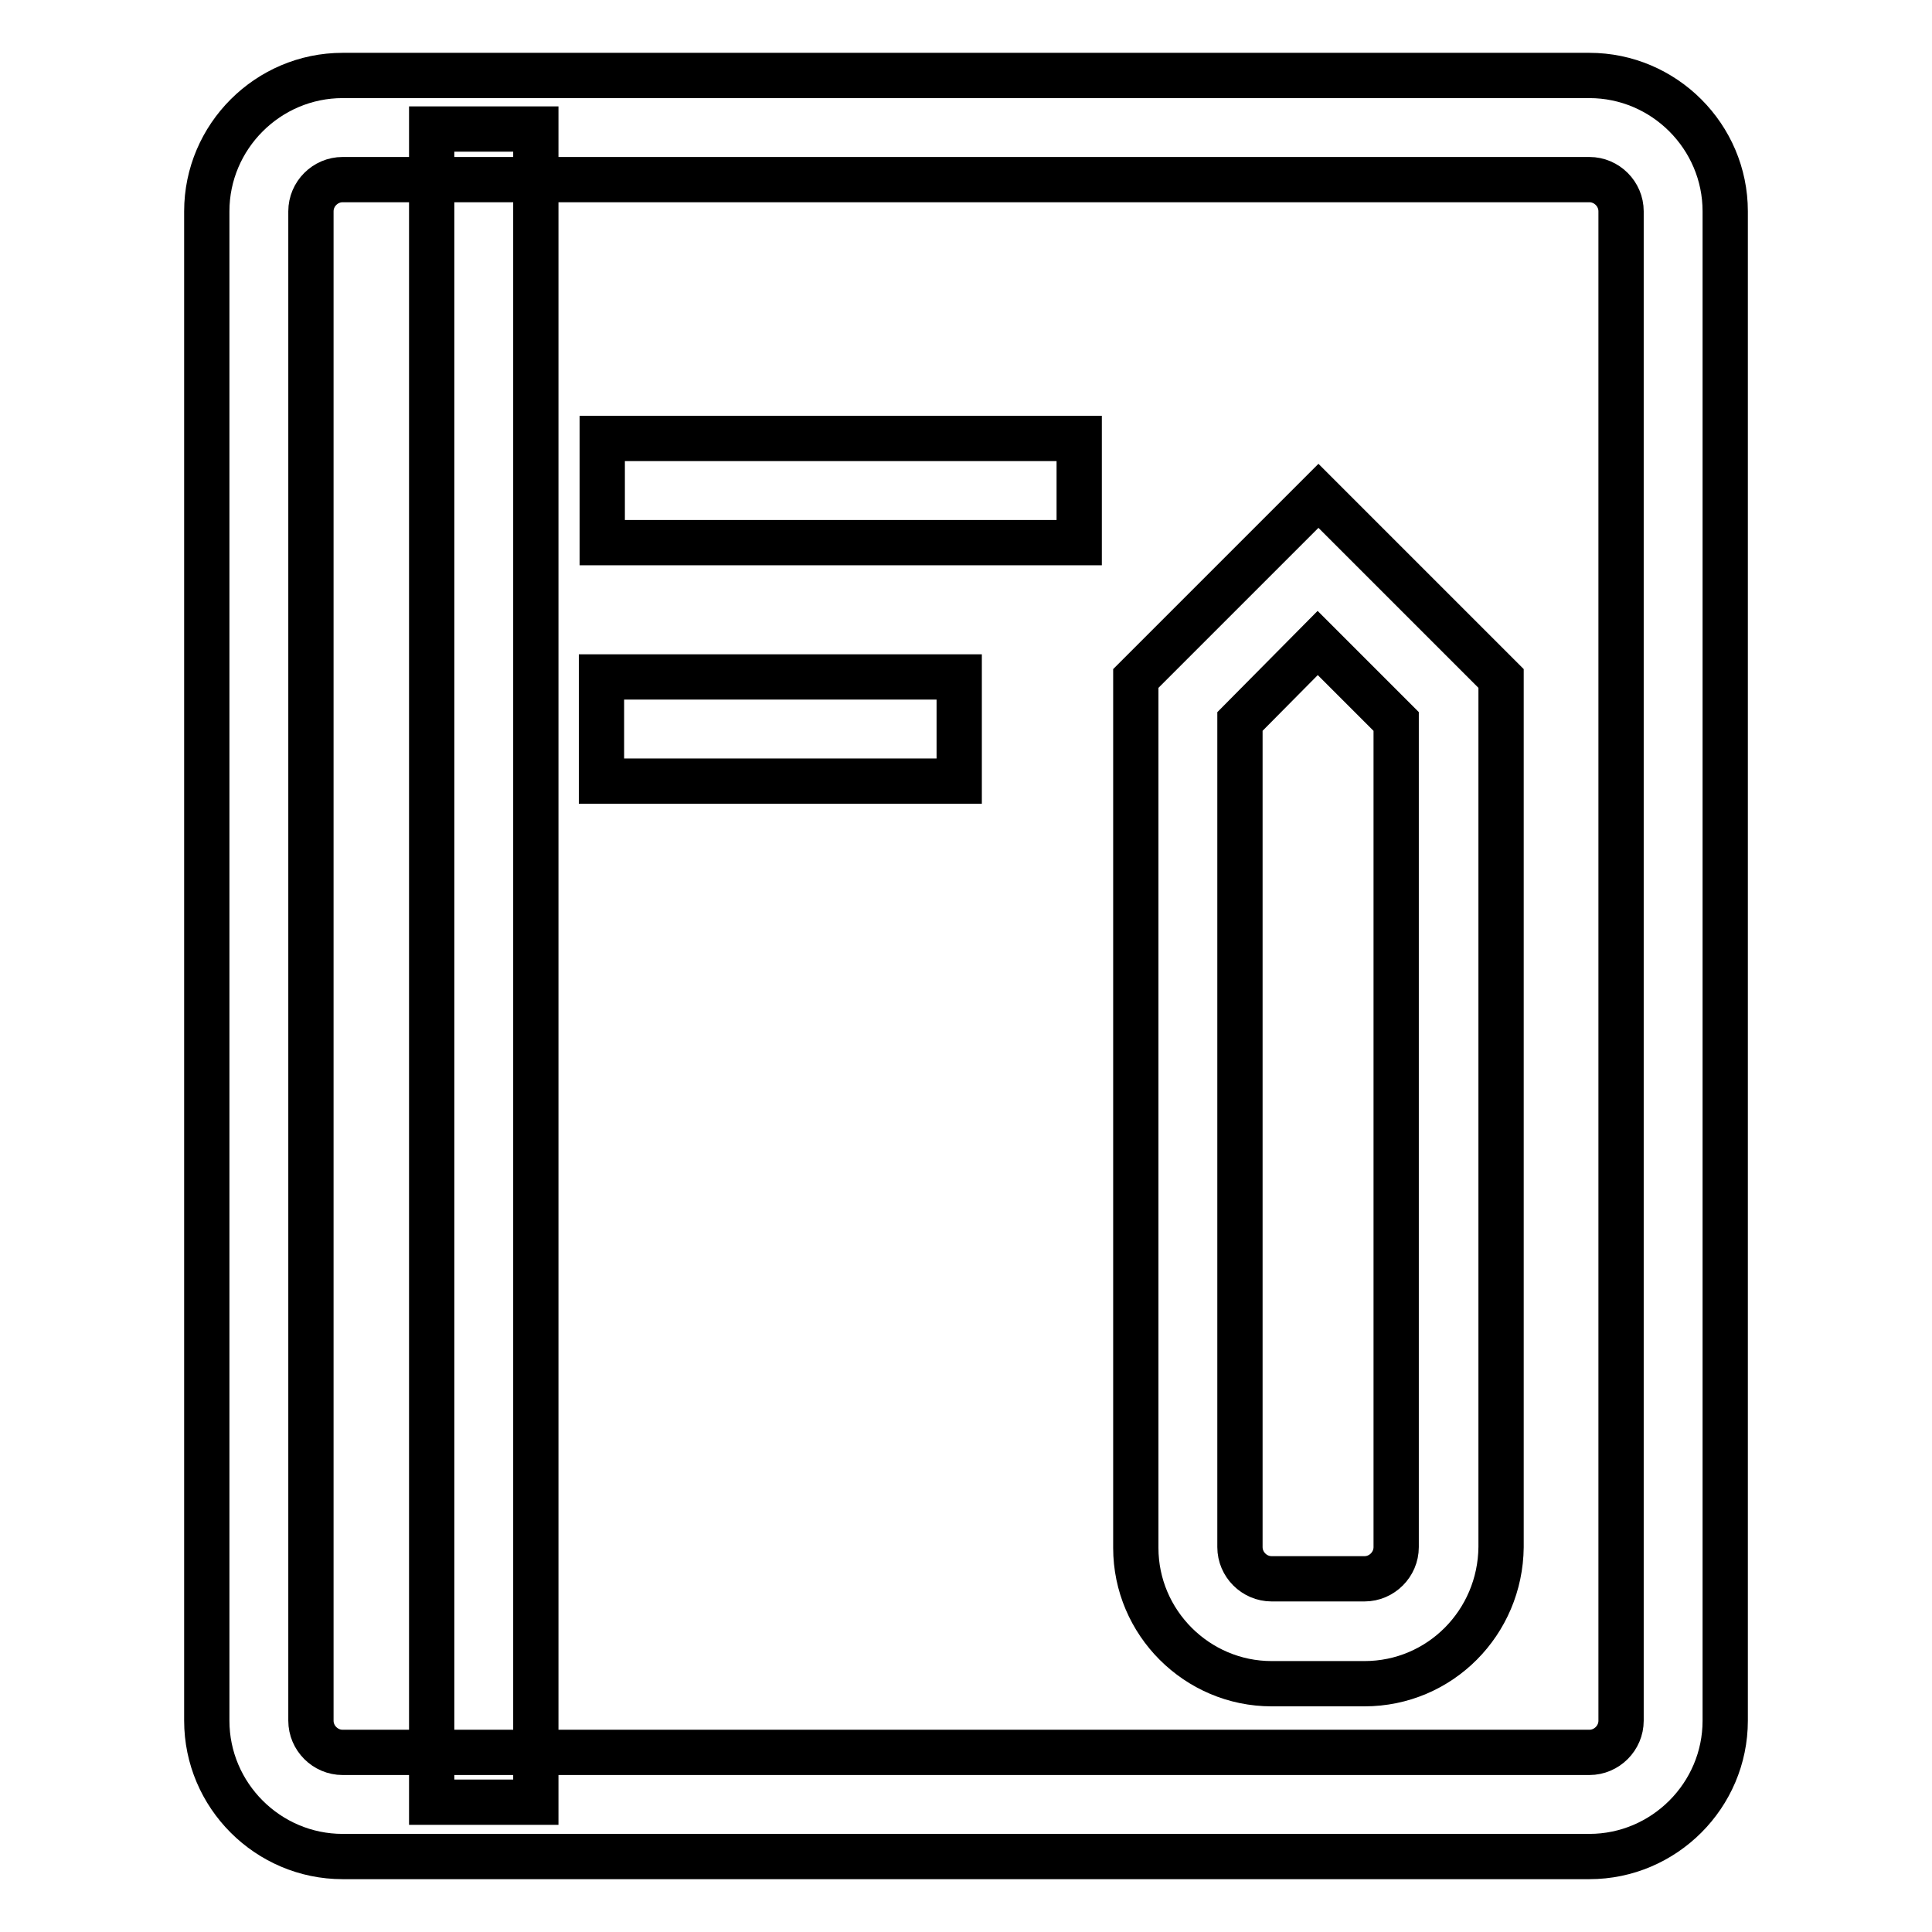
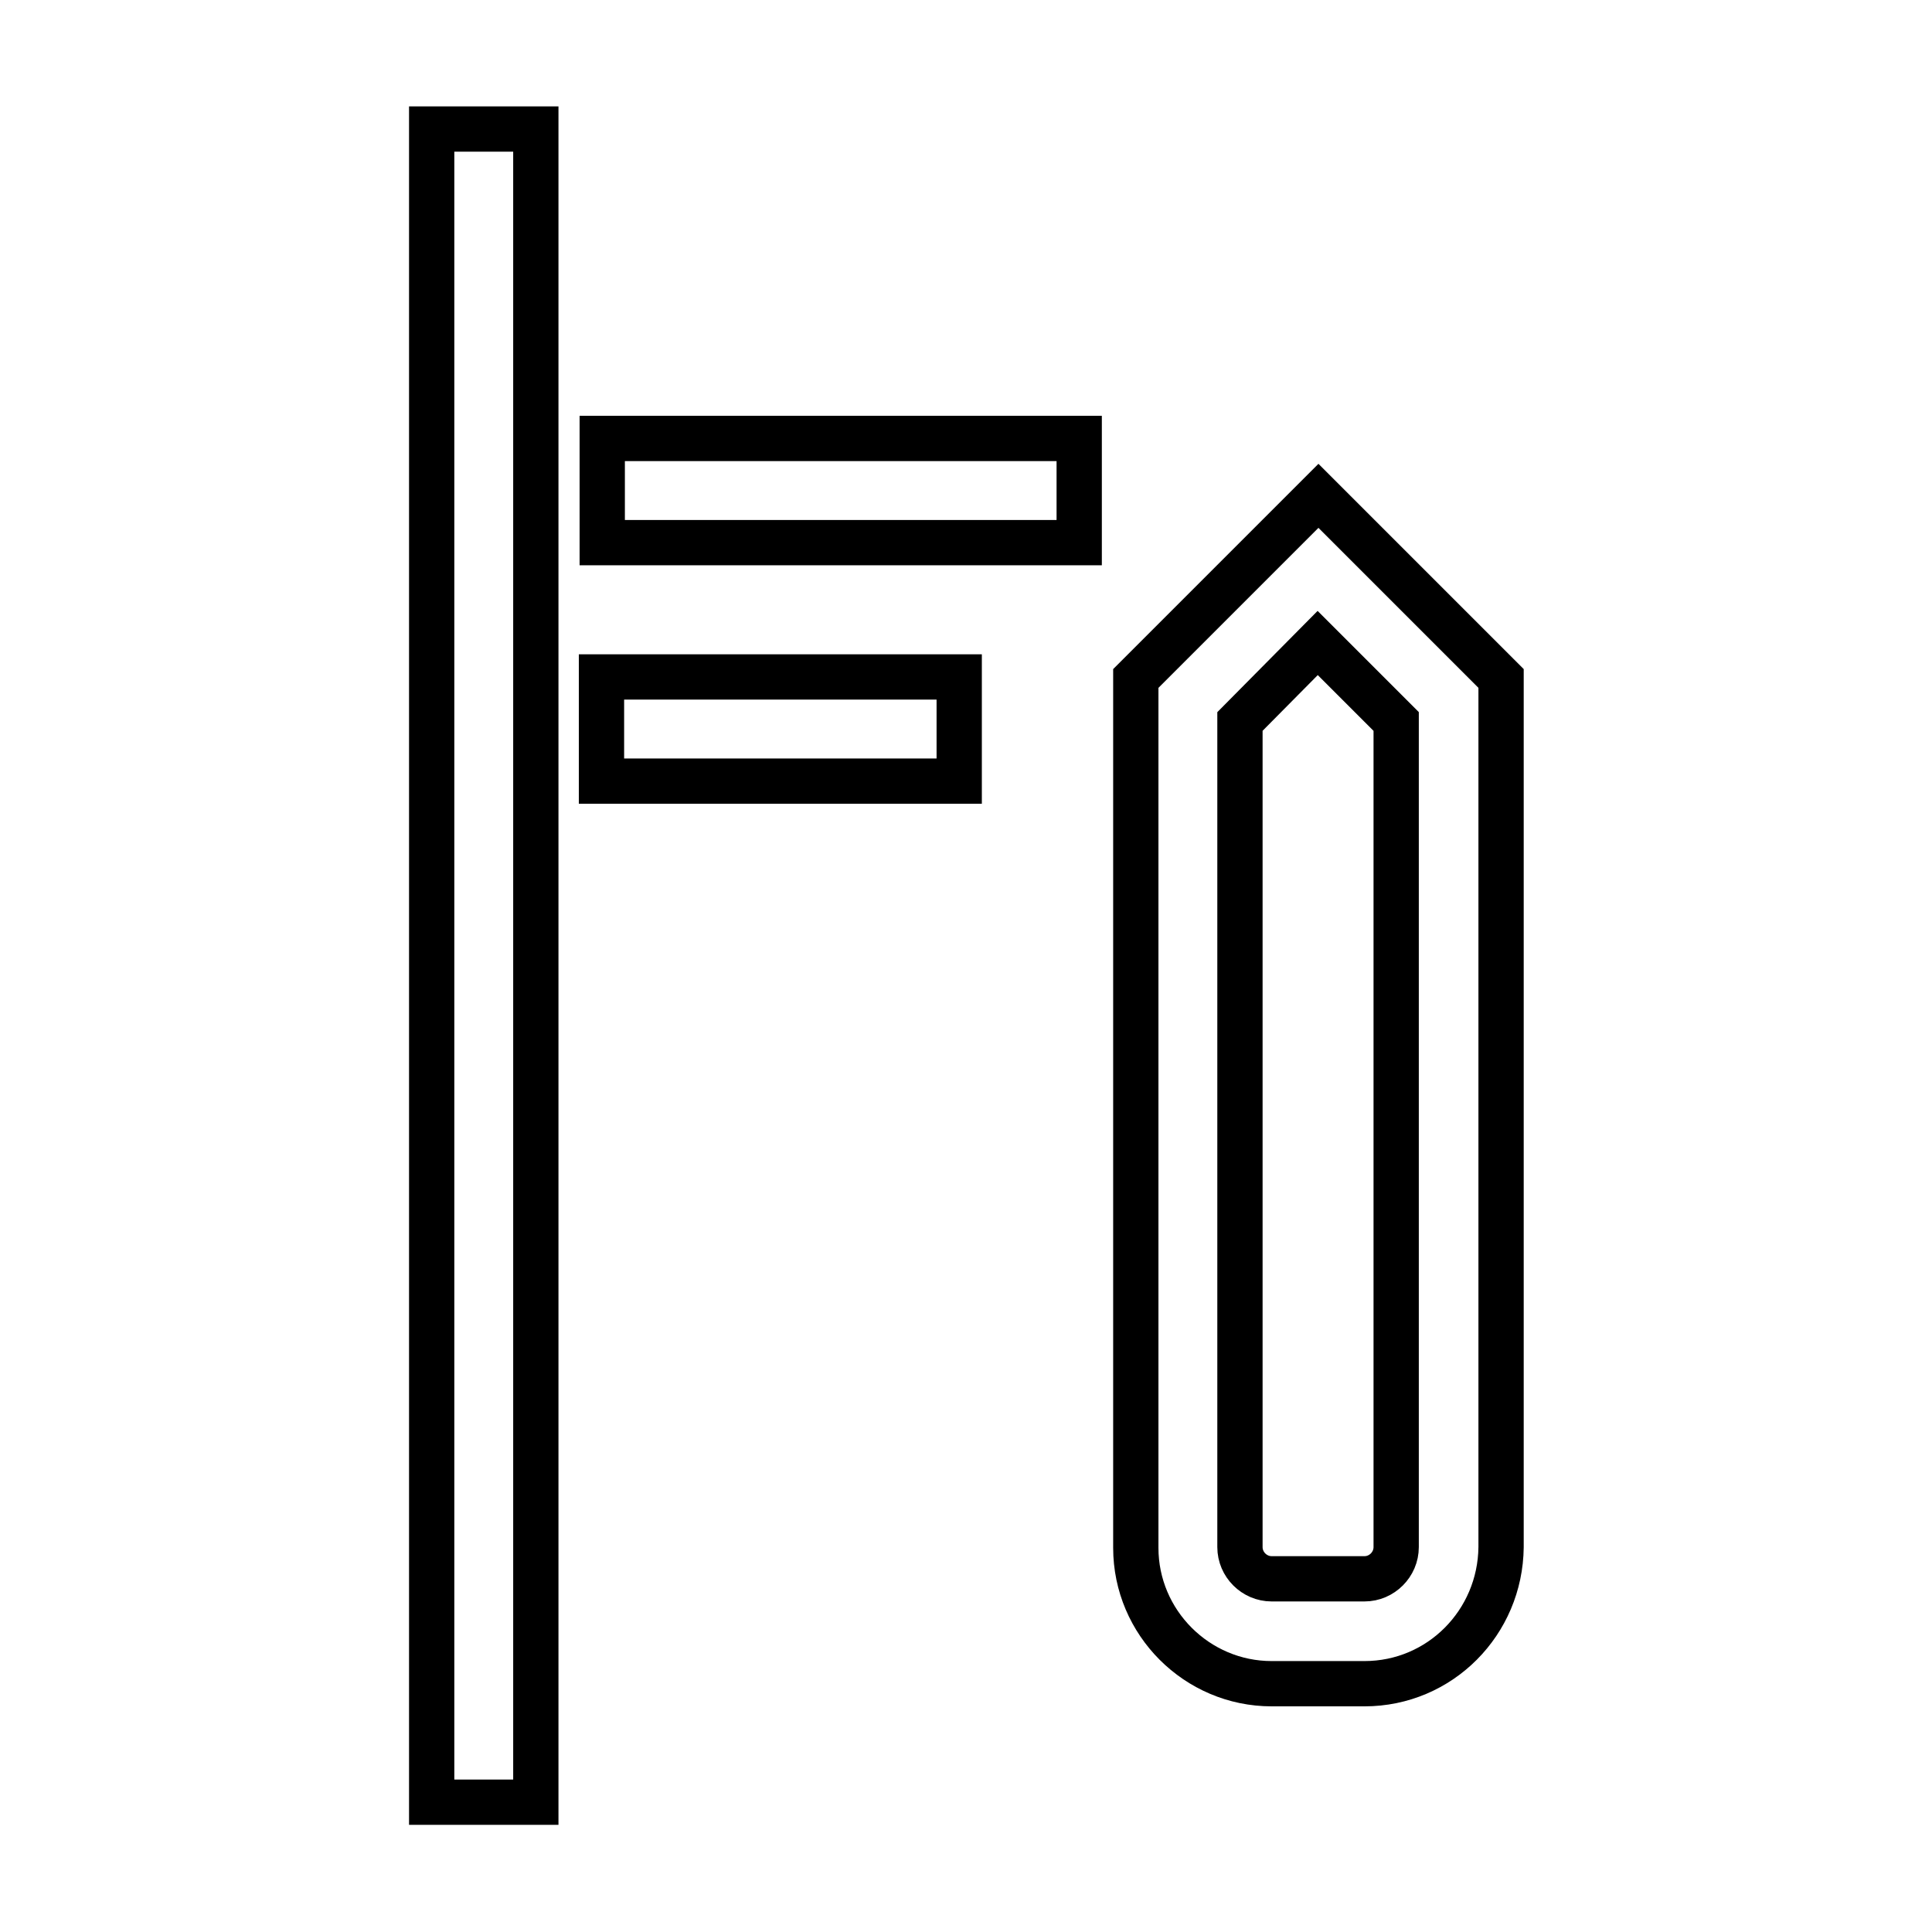
<svg xmlns="http://www.w3.org/2000/svg" version="1.1" x="0px" y="0px" viewBox="0 0 256 256" enable-background="new 0 0 256 256" xml:space="preserve">
  <g>
-     <path stroke-width="6" fill-opacity="0" stroke="#000000" d="M210.6,246H45.4c-9.9,0-18-8.1-18-18V28c0-9.9,8.1-18,18-18h165.2c9.9,0,18,8.1,18,18v200 C228.6,237.9,220.5,246,210.6,246z M45.4,23.8c-2.3,0-4.2,1.9-4.2,4.2v200c0,2.3,1.9,4.2,4.2,4.2h165.2c2.3,0,4.2-1.9,4.2-4.2V28 c0-2.3-1.9-4.2-4.2-4.2H45.4z" />
    <path stroke-width="6" fill-opacity="0" stroke="#000000" d="M79.7,89.7h47.4v13.8H79.7V89.7z M79.8,58.1H143v13.8H79.8V58.1z M57.2,17.1H71v221.7H57.2V17.1z  M180.8,223.1h-12.3c-9.9,0-18-8.1-18-18V89.9l24.2-24.2l24.2,24.2V205C198.8,215,190.8,223.1,180.8,223.1z M164.3,95.6V205 c0,2.3,1.9,4.2,4.2,4.2h12.3c2.3,0,4.2-1.9,4.2-4.2V95.6l-10.4-10.4L164.3,95.6z" />
  </g>
</svg>